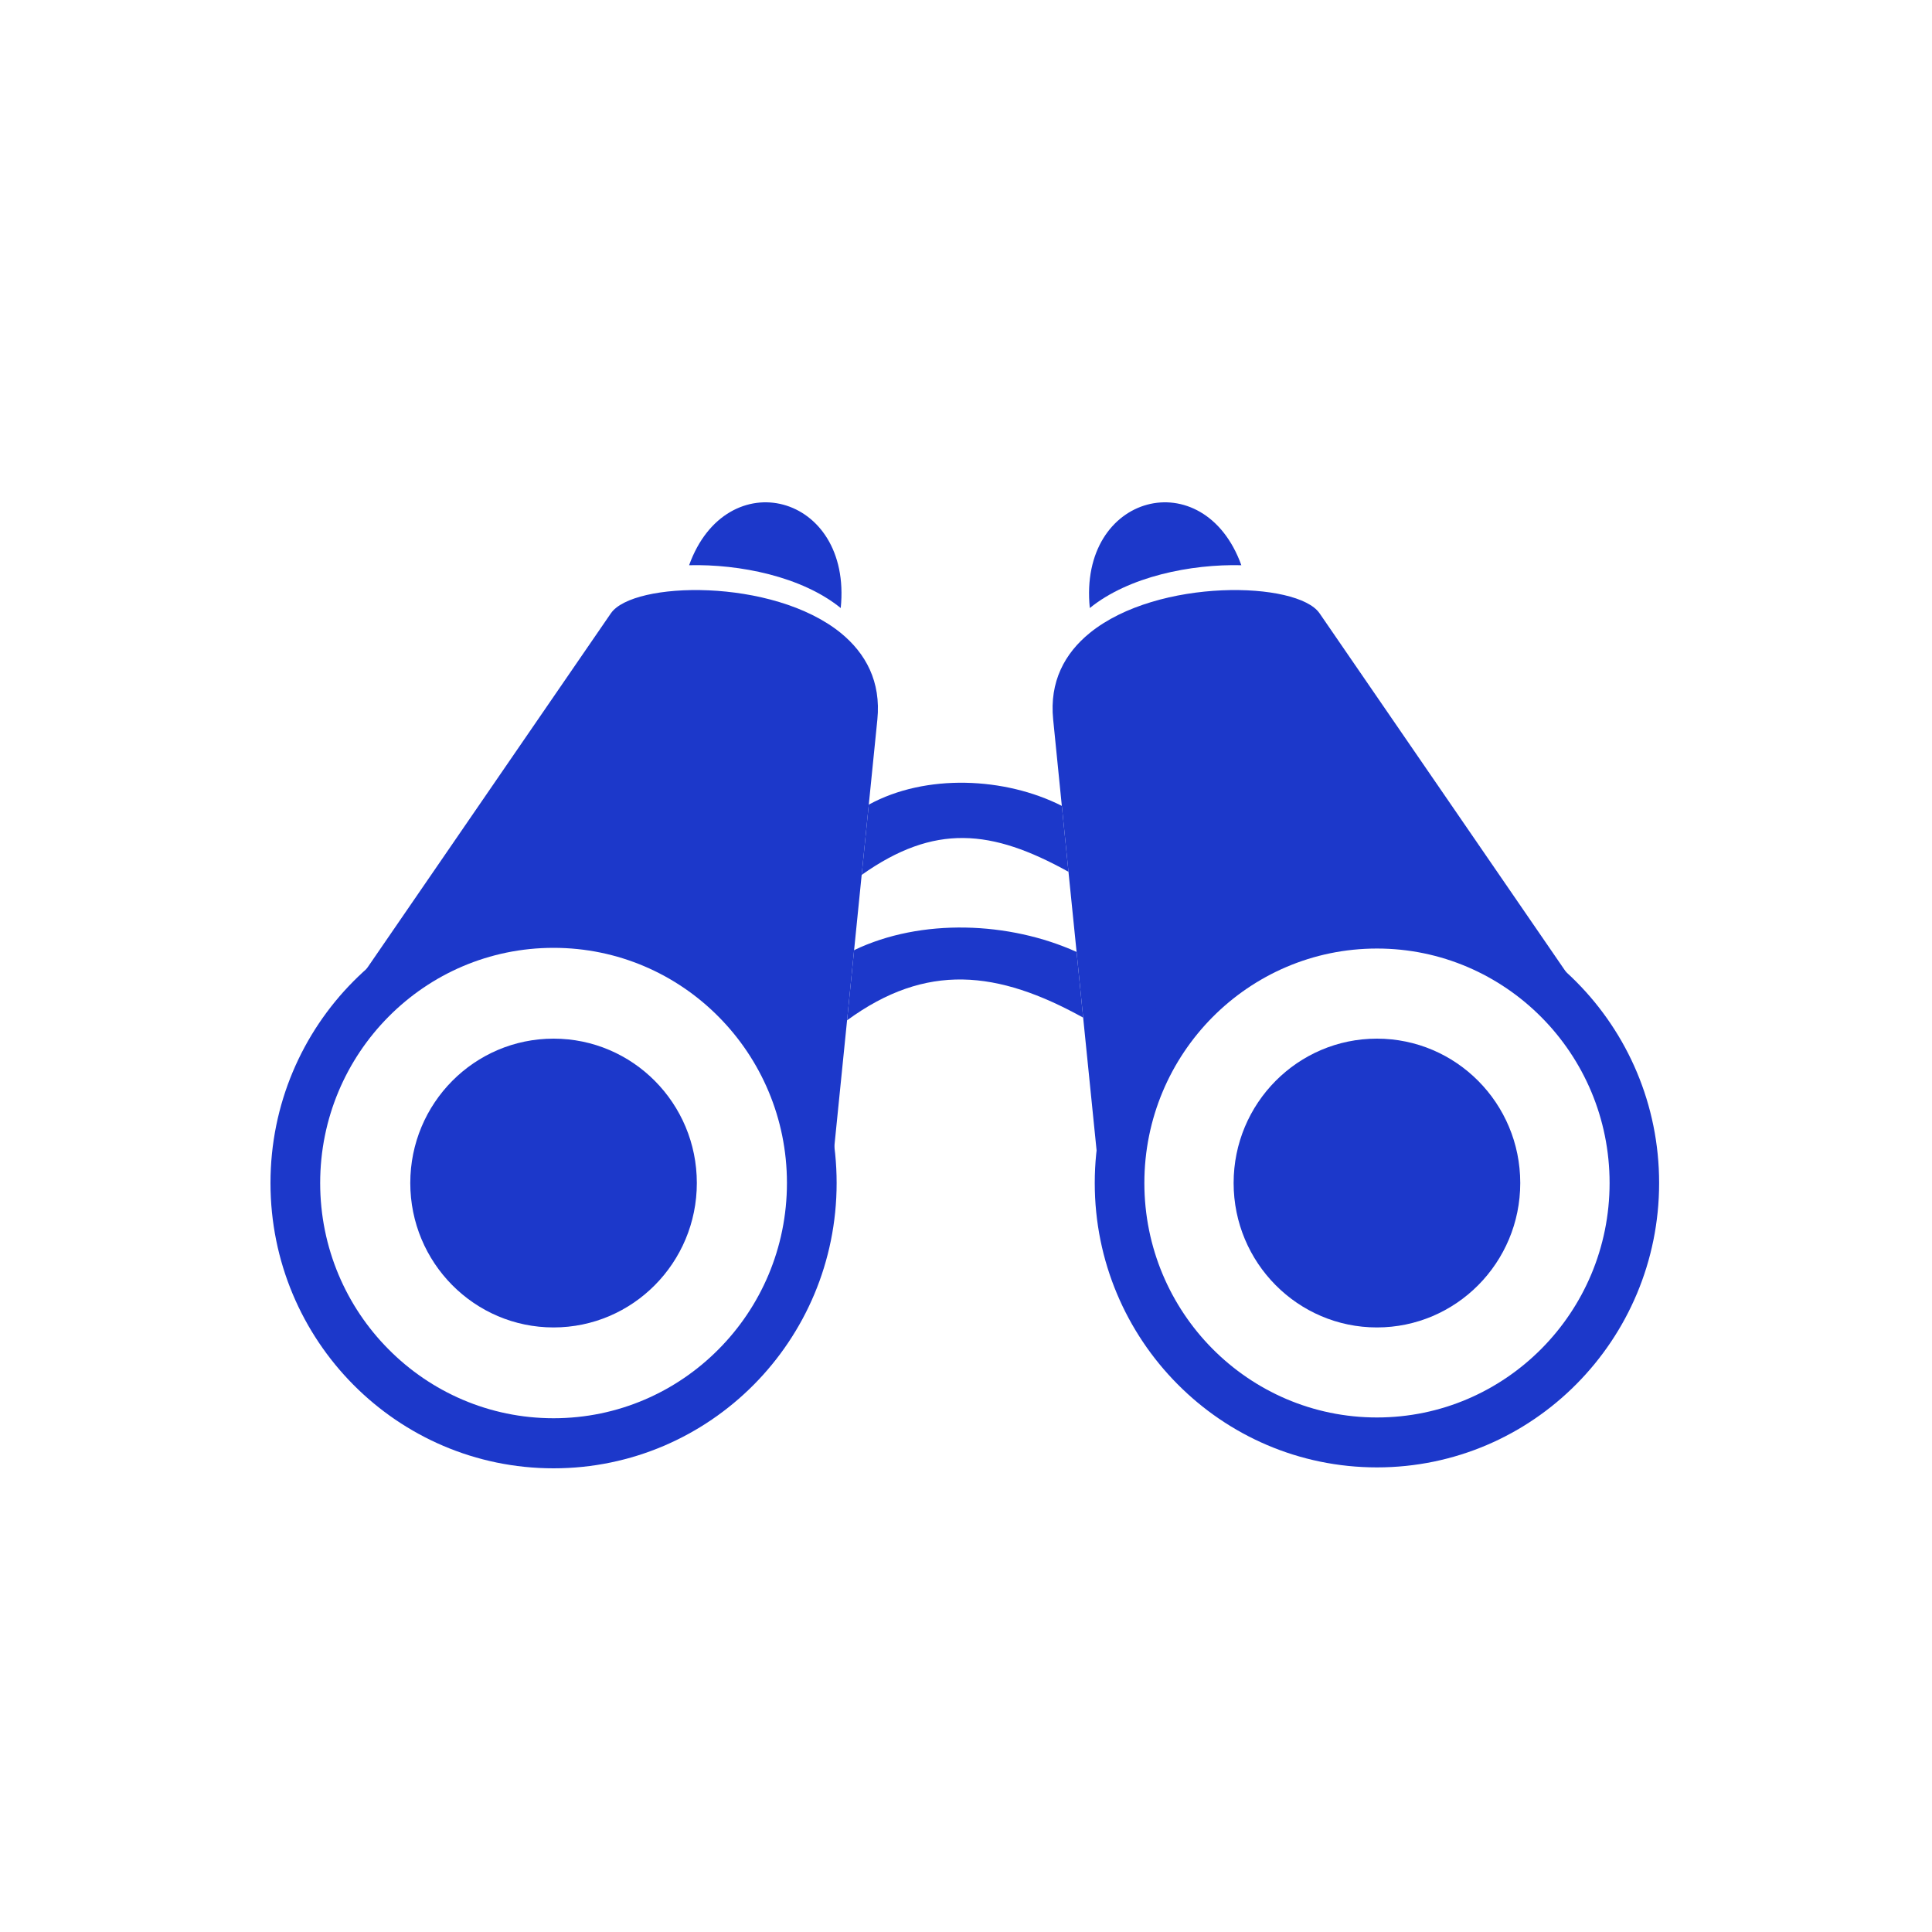
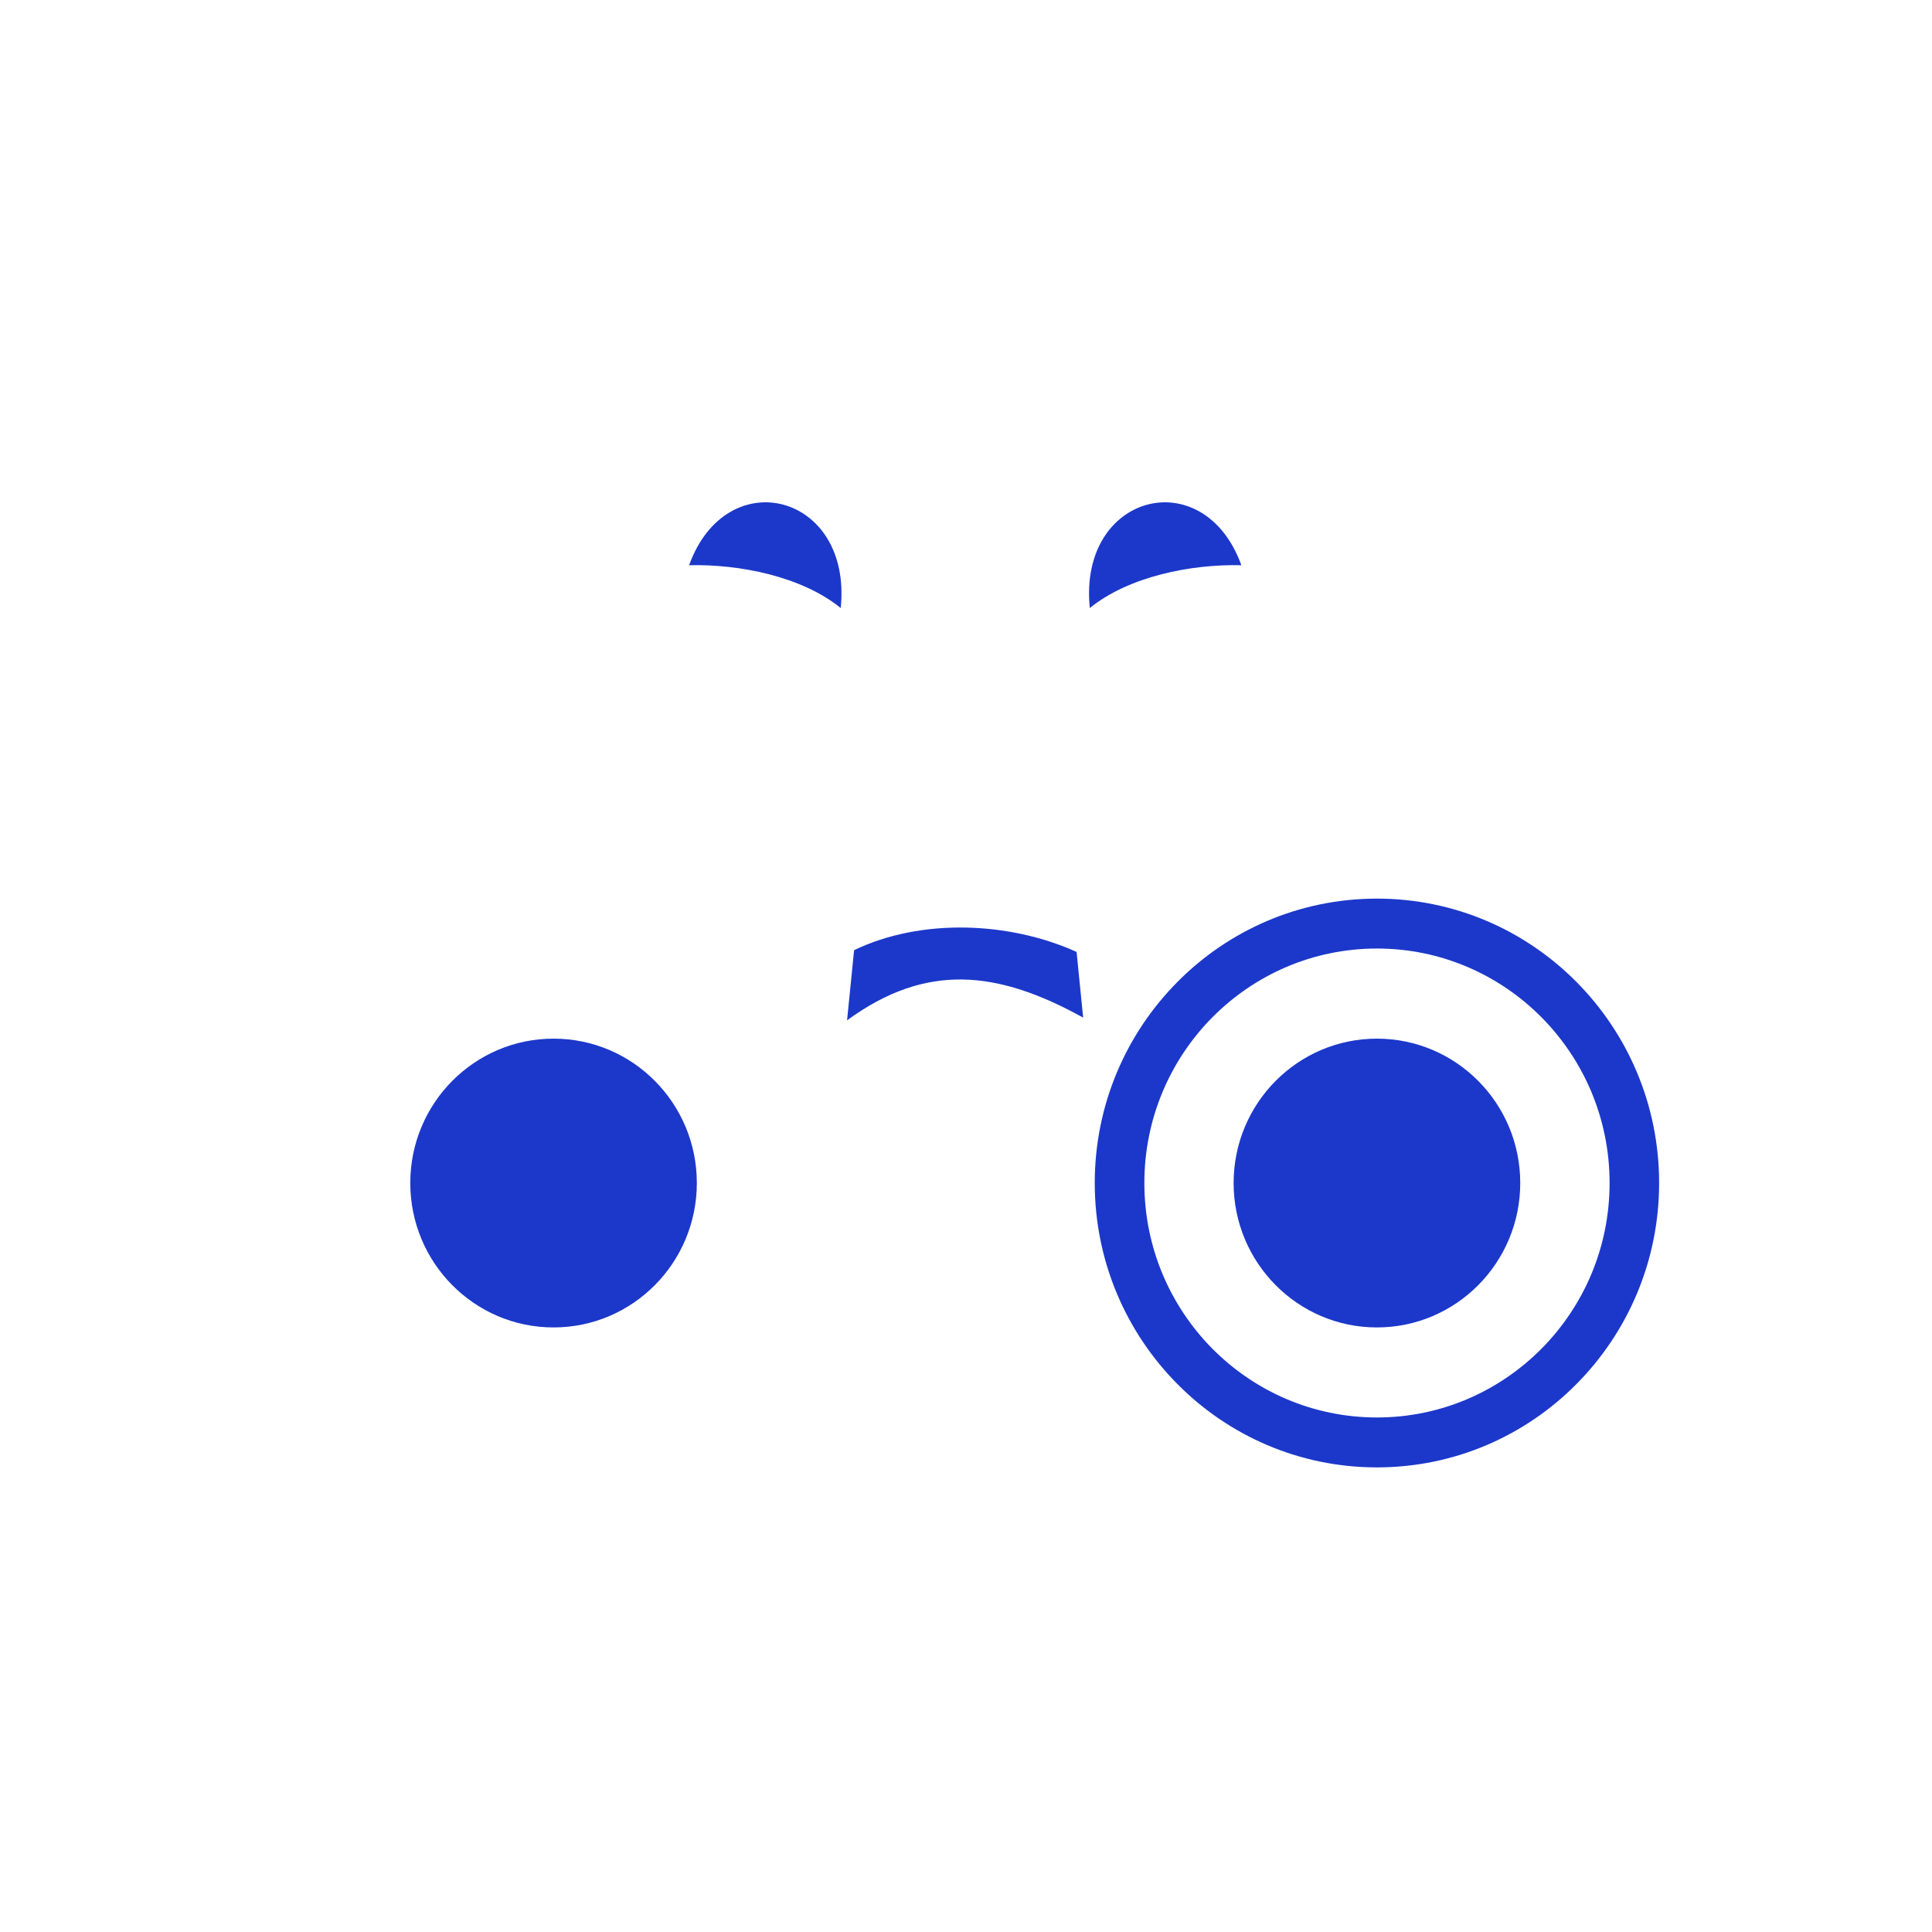
<svg xmlns="http://www.w3.org/2000/svg" width="25" height="25" viewBox="0 0 25 25" fill="none">
  <path d="M7.163 17.177C8.187 17.177 9.017 16.34 9.017 15.308C9.017 14.276 8.187 13.44 7.163 13.44C6.139 13.44 5.309 14.276 5.309 15.308C5.309 16.34 6.139 17.177 7.163 17.177Z" fill="#1C38CA" />
-   <path d="M7.163 11.617C8.174 11.617 9.09 12.03 9.753 12.698C10.416 13.366 10.826 14.289 10.826 15.308C10.826 16.328 10.416 17.251 9.753 17.919C9.09 18.587 8.174 19 7.163 19C6.152 19 5.236 18.587 4.573 17.919C3.91 17.251 3.5 16.328 3.5 15.308C3.5 14.289 3.91 13.366 4.573 12.698C5.236 12.03 6.152 11.617 7.163 11.617ZM9.298 13.156C8.752 12.605 7.997 12.265 7.163 12.265C6.329 12.265 5.574 12.605 5.028 13.156C4.481 13.707 4.143 14.468 4.143 15.308C4.143 16.149 4.481 16.91 5.028 17.46C5.574 18.011 6.329 18.352 7.163 18.352C7.997 18.352 8.752 18.011 9.298 17.46C9.845 16.91 10.183 16.149 10.183 15.308C10.183 14.468 9.845 13.707 9.298 13.156Z" fill="#1C38CA" />
  <path d="M17.817 17.177C18.841 17.177 19.672 16.34 19.672 15.308C19.672 14.276 18.841 13.44 17.817 13.44C16.794 13.44 15.963 14.276 15.963 15.308C15.963 16.34 16.794 17.177 17.817 17.177Z" fill="#1C38CA" />
  <path d="M17.818 12.274C16.986 12.274 16.234 12.614 15.689 13.163C15.145 13.712 14.808 14.47 14.808 15.308C14.808 16.146 15.145 16.904 15.689 17.453C16.234 18.002 16.986 18.342 17.818 18.342C18.649 18.342 19.401 18.002 19.946 17.453C20.491 16.904 20.828 16.146 20.828 15.308C20.828 14.47 20.491 13.712 19.946 13.163C19.401 12.614 18.649 12.274 17.818 12.274ZM15.236 12.706C15.896 12.04 16.809 11.628 17.818 11.628C18.826 11.628 19.739 12.04 20.399 12.706C21.06 13.372 21.469 14.292 21.469 15.308C21.469 16.324 21.06 17.244 20.399 17.91C19.739 18.576 18.826 18.988 17.818 18.988C16.809 18.988 15.896 18.576 15.236 17.91C14.575 17.244 14.166 16.324 14.166 15.308C14.166 14.292 14.575 13.372 15.236 12.706Z" fill="#1C38CA" />
-   <path fill-rule="evenodd" clip-rule="evenodd" d="M11.15 11.321L11.242 10.412L11.353 9.311C11.402 8.821 11.203 8.454 10.879 8.19C9.998 7.475 8.191 7.52 7.905 7.936L4.681 12.628C5.331 12.017 6.204 11.642 7.163 11.642C9.054 11.642 10.609 13.097 10.784 14.957L10.961 13.203L11.052 12.295L11.15 11.321Z" fill="#1C38CA" />
-   <path fill-rule="evenodd" clip-rule="evenodd" d="M20.299 12.628L17.075 7.936C16.79 7.52 14.983 7.475 14.102 8.19C13.777 8.454 13.578 8.821 13.628 9.311L13.74 10.428L13.826 11.281L13.931 12.318L14.016 13.168L14.197 14.957C14.372 13.097 15.926 11.642 17.817 11.642C18.777 11.642 19.649 12.017 20.299 12.628Z" fill="#1C38CA" />
  <path fill-rule="evenodd" clip-rule="evenodd" d="M10.879 7.868C11.03 6.383 9.401 5.971 8.917 7.314C9.569 7.298 10.375 7.459 10.879 7.868Z" fill="#1C38CA" />
  <path fill-rule="evenodd" clip-rule="evenodd" d="M16.063 7.314C15.579 5.971 13.951 6.383 14.102 7.868C14.606 7.459 15.412 7.298 16.063 7.314Z" fill="#1C38CA" />
-   <path fill-rule="evenodd" clip-rule="evenodd" d="M13.74 10.428C13.005 10.056 11.98 10.008 11.242 10.412L11.15 11.321C12.092 10.655 12.829 10.728 13.826 11.281L13.74 10.428Z" fill="#1C38CA" />
  <path fill-rule="evenodd" clip-rule="evenodd" d="M13.931 12.318C13.064 11.926 11.922 11.877 11.052 12.295L10.961 13.203C11.987 12.453 12.91 12.556 14.016 13.168L13.931 12.318Z" fill="#1C38CA" />
</svg>